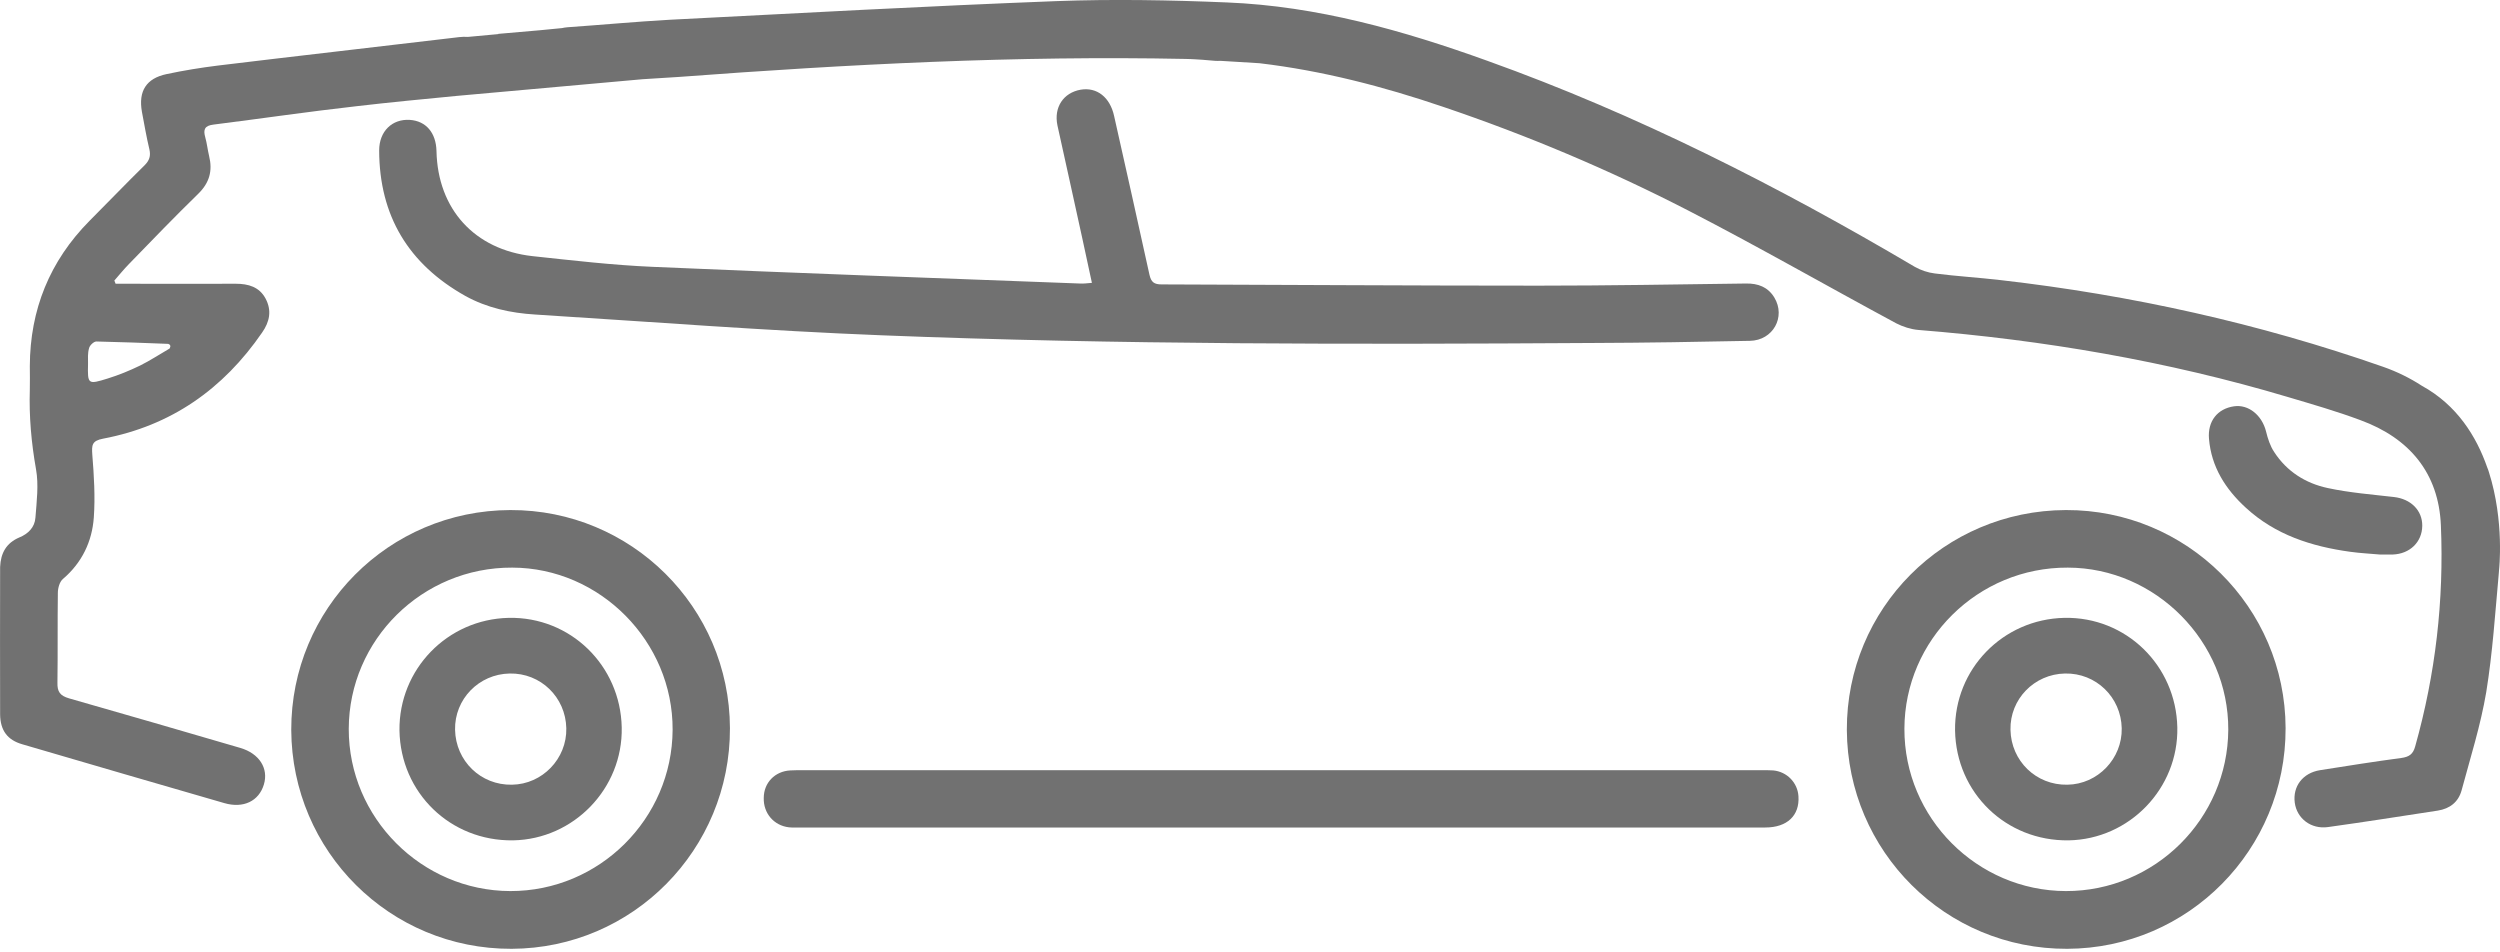
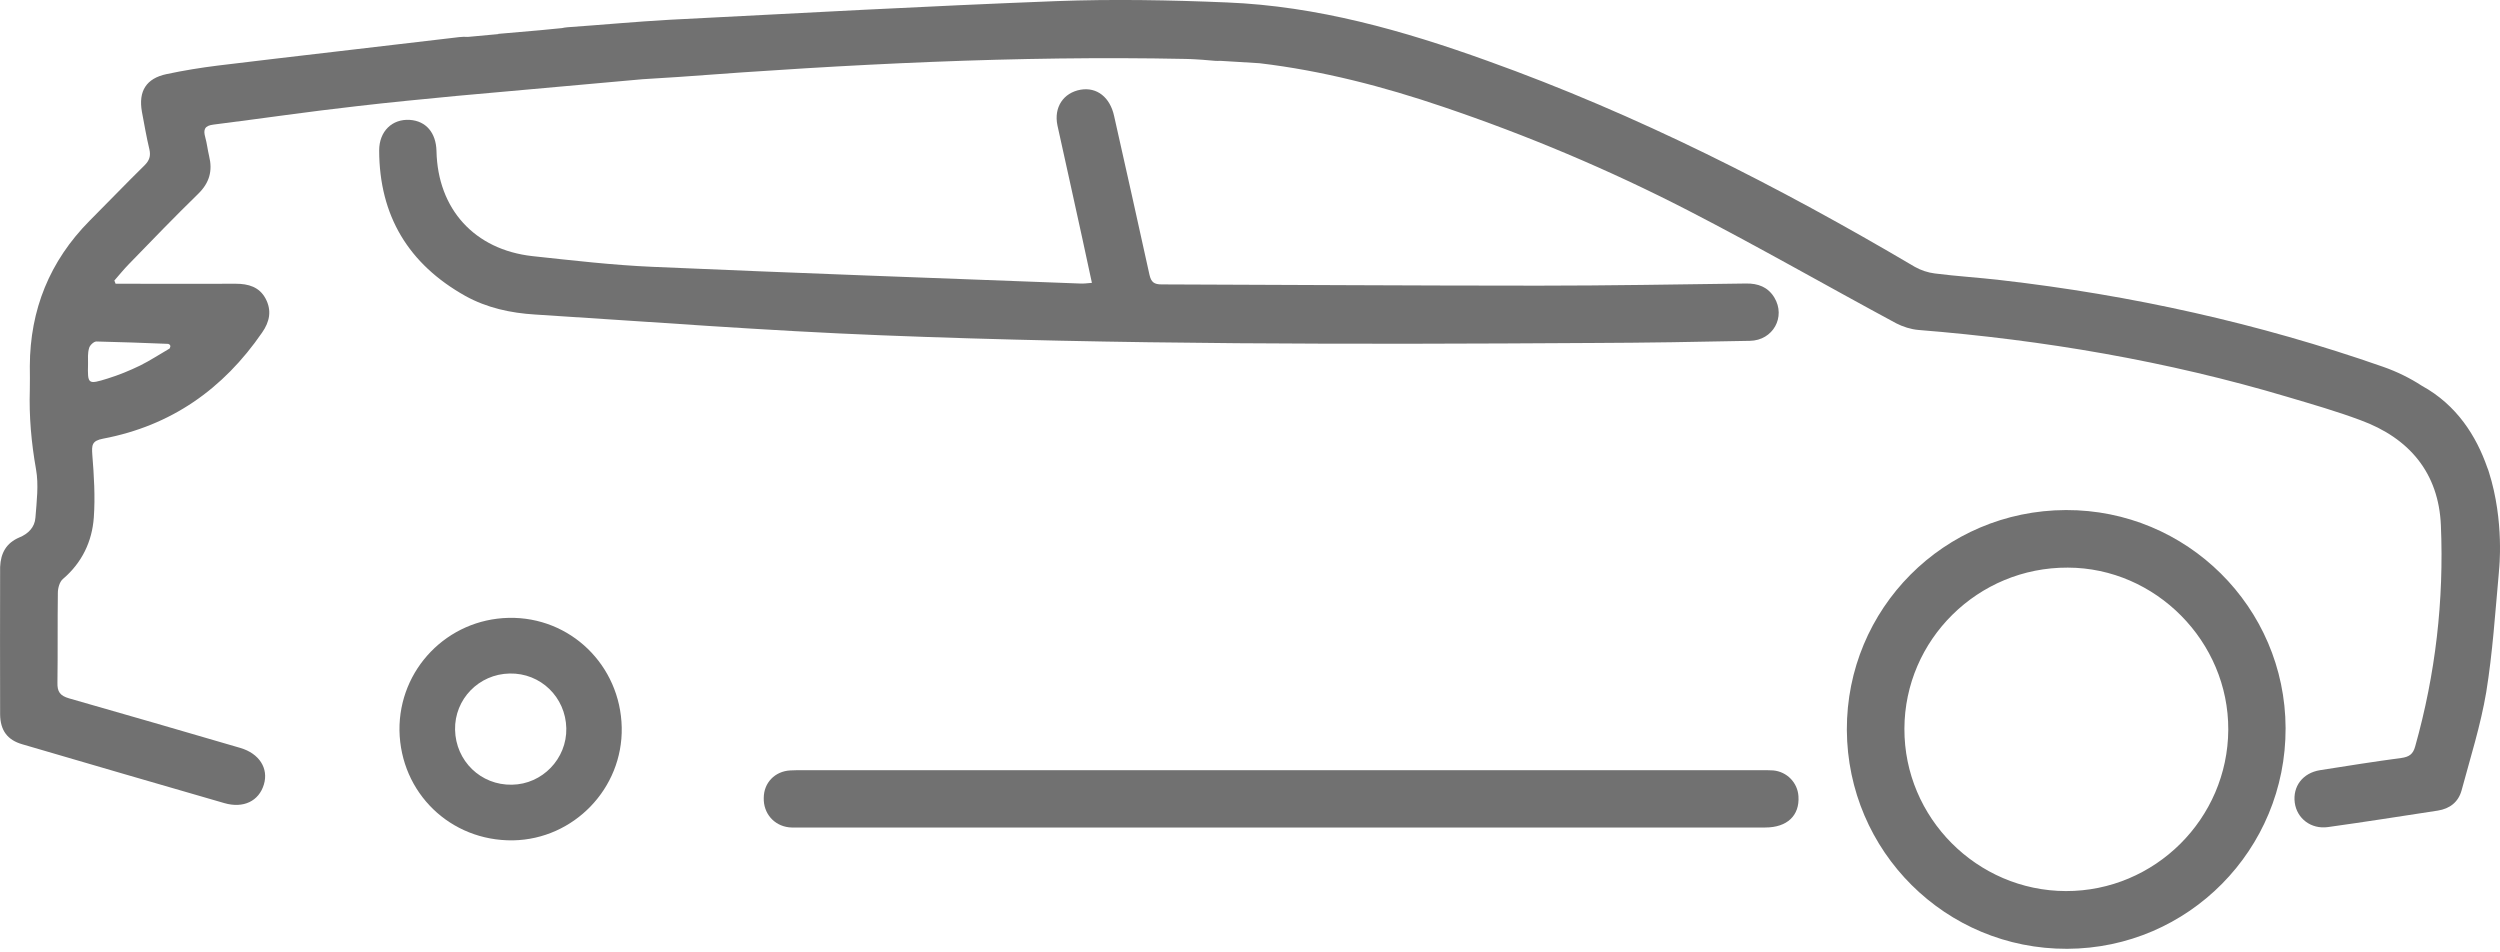
<svg xmlns="http://www.w3.org/2000/svg" width="42" height="16" viewBox="0 0 42 16" fill="none">
  <path d="M0.325 9.029C0.476 8.968 0.584 8.856 0.595 8.698C0.616 8.425 0.652 8.145 0.605 7.883C0.526 7.437 0.487 6.995 0.501 6.546C0.505 6.413 0.501 6.283 0.501 6.15C0.505 5.202 0.835 4.386 1.504 3.71C1.813 3.401 2.115 3.085 2.427 2.779C2.51 2.697 2.535 2.621 2.51 2.51C2.46 2.301 2.424 2.089 2.384 1.877C2.323 1.532 2.456 1.317 2.798 1.245C3.085 1.184 3.373 1.137 3.664 1.101C4.965 0.943 6.266 0.796 7.566 0.641C7.667 0.63 7.764 0.612 7.861 0.62L8.371 0.573V0.569C8.576 0.551 8.803 0.533 9.072 0.508L9.442 0.472C9.471 0.465 9.5 0.461 9.532 0.458C10.104 0.418 10.679 0.364 11.25 0.332C13.414 0.221 15.577 0.102 17.741 0.019C18.696 -0.017 19.656 0.001 20.612 0.041C22.128 0.102 23.573 0.512 24.989 1.022C27.505 1.924 29.873 3.128 32.169 4.483C32.27 4.54 32.389 4.58 32.504 4.594C32.87 4.641 33.244 4.663 33.611 4.706C35.803 4.957 37.948 5.432 40.033 6.161C40.27 6.244 40.489 6.352 40.687 6.481C41.276 6.804 41.603 7.329 41.786 7.854C41.797 7.879 41.804 7.901 41.812 7.926C42.078 8.759 41.984 9.575 41.984 9.575C41.984 9.593 41.98 9.611 41.98 9.629C41.919 10.298 41.876 10.966 41.769 11.627C41.675 12.184 41.502 12.731 41.355 13.277C41.301 13.475 41.157 13.586 40.956 13.618C40.342 13.712 39.727 13.809 39.109 13.895C38.825 13.934 38.588 13.751 38.552 13.485C38.516 13.212 38.685 12.986 38.976 12.939C39.432 12.867 39.885 12.795 40.342 12.734C40.471 12.716 40.539 12.673 40.575 12.54C40.917 11.325 41.06 10.086 41.007 8.828C40.971 7.947 40.478 7.361 39.659 7.06C39.256 6.909 38.84 6.79 38.43 6.668C36.403 6.064 34.333 5.712 32.227 5.543C32.101 5.532 31.968 5.489 31.857 5.432C30.689 4.803 29.535 4.141 28.357 3.534C27.03 2.851 25.658 2.273 24.245 1.795C23.239 1.453 22.215 1.187 21.158 1.062C21.133 1.062 20.802 1.04 20.5 1.022C20.475 1.026 20.447 1.022 20.414 1.022C20.342 1.015 20.27 1.011 20.199 1.004C20.112 1 20.048 0.993 20.012 0.993C19.979 0.993 19.947 0.99 19.915 0.99C17.076 0.932 14.244 1.08 11.412 1.292C11.203 1.306 10.991 1.32 10.794 1.331L7.674 1.611C7.114 1.665 6.549 1.719 5.992 1.784C5.191 1.874 4.39 1.992 3.588 2.093C3.437 2.111 3.412 2.176 3.448 2.305C3.477 2.409 3.488 2.517 3.513 2.621C3.574 2.869 3.52 3.071 3.329 3.257C2.934 3.642 2.553 4.037 2.169 4.433C2.082 4.522 2.003 4.619 1.921 4.713C1.928 4.731 1.935 4.749 1.942 4.767C2.003 4.767 2.068 4.767 2.129 4.767C2.74 4.767 3.351 4.77 3.962 4.767C4.174 4.767 4.357 4.821 4.461 5.015C4.569 5.216 4.53 5.406 4.404 5.586C3.75 6.538 2.873 7.153 1.734 7.369C1.54 7.405 1.54 7.48 1.551 7.642C1.579 7.99 1.601 8.346 1.576 8.695C1.547 9.097 1.378 9.453 1.058 9.726C1.001 9.773 0.972 9.881 0.972 9.96C0.965 10.463 0.972 10.966 0.965 11.469C0.961 11.62 1.008 11.688 1.159 11.732C2.118 12.005 3.078 12.285 4.037 12.565C4.357 12.659 4.515 12.91 4.433 13.18C4.35 13.457 4.091 13.586 3.768 13.492C2.636 13.165 1.504 12.835 0.375 12.504C0.124 12.432 0.005 12.271 0.002 12.001C-0.002 11.175 0.002 10.348 0.002 9.525C0.012 9.291 0.106 9.122 0.325 9.029ZM1.809 6.359C1.996 6.301 2.179 6.226 2.356 6.14C2.524 6.057 2.686 5.949 2.848 5.856C2.848 5.856 2.891 5.798 2.826 5.777C2.424 5.759 2.021 5.748 1.619 5.737C1.576 5.737 1.507 5.802 1.497 5.848C1.471 5.931 1.479 6.025 1.479 6.114C1.471 6.456 1.475 6.463 1.809 6.359Z" fill="#717171" />
  <path d="M17.765 2.107C17.701 1.802 17.866 1.558 18.154 1.507C18.427 1.46 18.65 1.633 18.718 1.953C18.916 2.84 19.117 3.725 19.311 4.616C19.34 4.742 19.39 4.778 19.516 4.778C21.629 4.785 23.742 4.799 25.852 4.799C27.012 4.799 28.173 4.778 29.334 4.763C29.535 4.76 29.7 4.821 29.808 4.997C30.006 5.324 29.787 5.719 29.399 5.726C28.522 5.744 27.645 5.759 26.764 5.762C22.779 5.787 18.793 5.791 14.811 5.633C12.871 5.557 10.93 5.406 8.989 5.284C8.58 5.259 8.181 5.173 7.818 4.972C6.862 4.436 6.373 3.624 6.37 2.528C6.37 2.204 6.589 1.996 6.884 2.014C7.157 2.032 7.326 2.23 7.333 2.539C7.354 3.513 7.972 4.195 8.946 4.303C9.618 4.375 10.29 4.454 10.966 4.483C13.356 4.587 15.749 4.673 18.139 4.763C18.197 4.767 18.254 4.76 18.344 4.752C18.287 4.486 18.236 4.246 18.182 4.001C18.046 3.369 17.902 2.736 17.765 2.107Z" fill="#717171" />
  <path d="M13.277 12.943C13.349 12.939 13.421 12.939 13.492 12.939C18.858 12.939 24.227 12.939 29.593 12.939C29.657 12.939 29.726 12.939 29.79 12.943C30.02 12.964 30.2 13.148 30.214 13.377C30.236 13.701 30.024 13.902 29.657 13.902C26.955 13.902 24.249 13.902 21.546 13.902C18.847 13.902 16.148 13.902 13.453 13.902C13.388 13.902 13.32 13.906 13.255 13.899C13 13.87 12.824 13.661 12.831 13.406C12.831 13.151 13.018 12.957 13.277 12.943Z" fill="#717171" />
-   <path d="M37.111 7.372C37.086 7.074 37.255 6.866 37.531 6.826C37.776 6.79 38.002 6.977 38.07 7.25C38.099 7.369 38.139 7.494 38.207 7.595C38.419 7.922 38.735 8.12 39.105 8.199C39.472 8.278 39.846 8.307 40.219 8.35C40.5 8.382 40.697 8.573 40.694 8.835C40.69 9.108 40.485 9.306 40.198 9.316C40.137 9.316 40.079 9.316 39.982 9.316C39.839 9.302 39.659 9.295 39.483 9.27C38.832 9.18 38.225 8.986 37.729 8.529C37.388 8.217 37.15 7.843 37.111 7.372Z" fill="#717171" />
-   <path d="M8.573 8.569C10.603 8.562 12.256 10.201 12.263 12.231C12.271 14.272 10.632 15.933 8.594 15.94C6.553 15.947 4.903 14.305 4.893 12.263C4.889 10.226 6.528 8.576 8.573 8.569ZM8.573 14.97C10.068 14.973 11.293 13.755 11.3 12.26C11.307 10.779 10.082 9.539 8.605 9.536C7.096 9.529 5.863 10.747 5.859 12.245C5.856 13.737 7.081 14.966 8.573 14.97Z" fill="#717171" />
  <path d="M8.547 10.38C9.582 10.359 10.423 11.178 10.445 12.22C10.466 13.245 9.64 14.1 8.619 14.118C7.566 14.132 6.729 13.32 6.711 12.271C6.7 11.243 7.516 10.402 8.547 10.38ZM8.601 13.183C9.112 13.176 9.525 12.745 9.514 12.235C9.503 11.713 9.083 11.304 8.562 11.315C8.044 11.325 7.635 11.746 7.645 12.26C7.656 12.784 8.077 13.194 8.601 13.183Z" fill="#717171" />
  <path d="M34.707 8.569C36.737 8.562 38.391 10.201 38.398 12.231C38.405 14.272 36.766 15.933 34.728 15.94C32.687 15.947 31.038 14.305 31.027 12.263C31.02 10.226 32.658 8.576 34.707 8.569ZM34.707 14.97C36.202 14.973 37.427 13.755 37.435 12.26C37.442 10.779 36.216 9.539 34.739 9.536C33.23 9.529 31.997 10.747 31.994 12.245C31.99 13.737 33.212 14.966 34.707 14.97Z" fill="#717171" />
-   <path d="M34.681 10.38C35.716 10.359 36.557 11.178 36.579 12.22C36.6 13.245 35.774 14.1 34.753 14.118C33.7 14.132 32.863 13.32 32.845 12.271C32.831 11.243 33.646 10.402 34.681 10.38ZM34.732 13.183C35.242 13.176 35.655 12.745 35.645 12.235C35.634 11.713 35.213 11.304 34.692 11.315C34.175 11.325 33.765 11.746 33.776 12.26C33.786 12.784 34.207 13.194 34.732 13.183Z" fill="#717171" />
</svg>